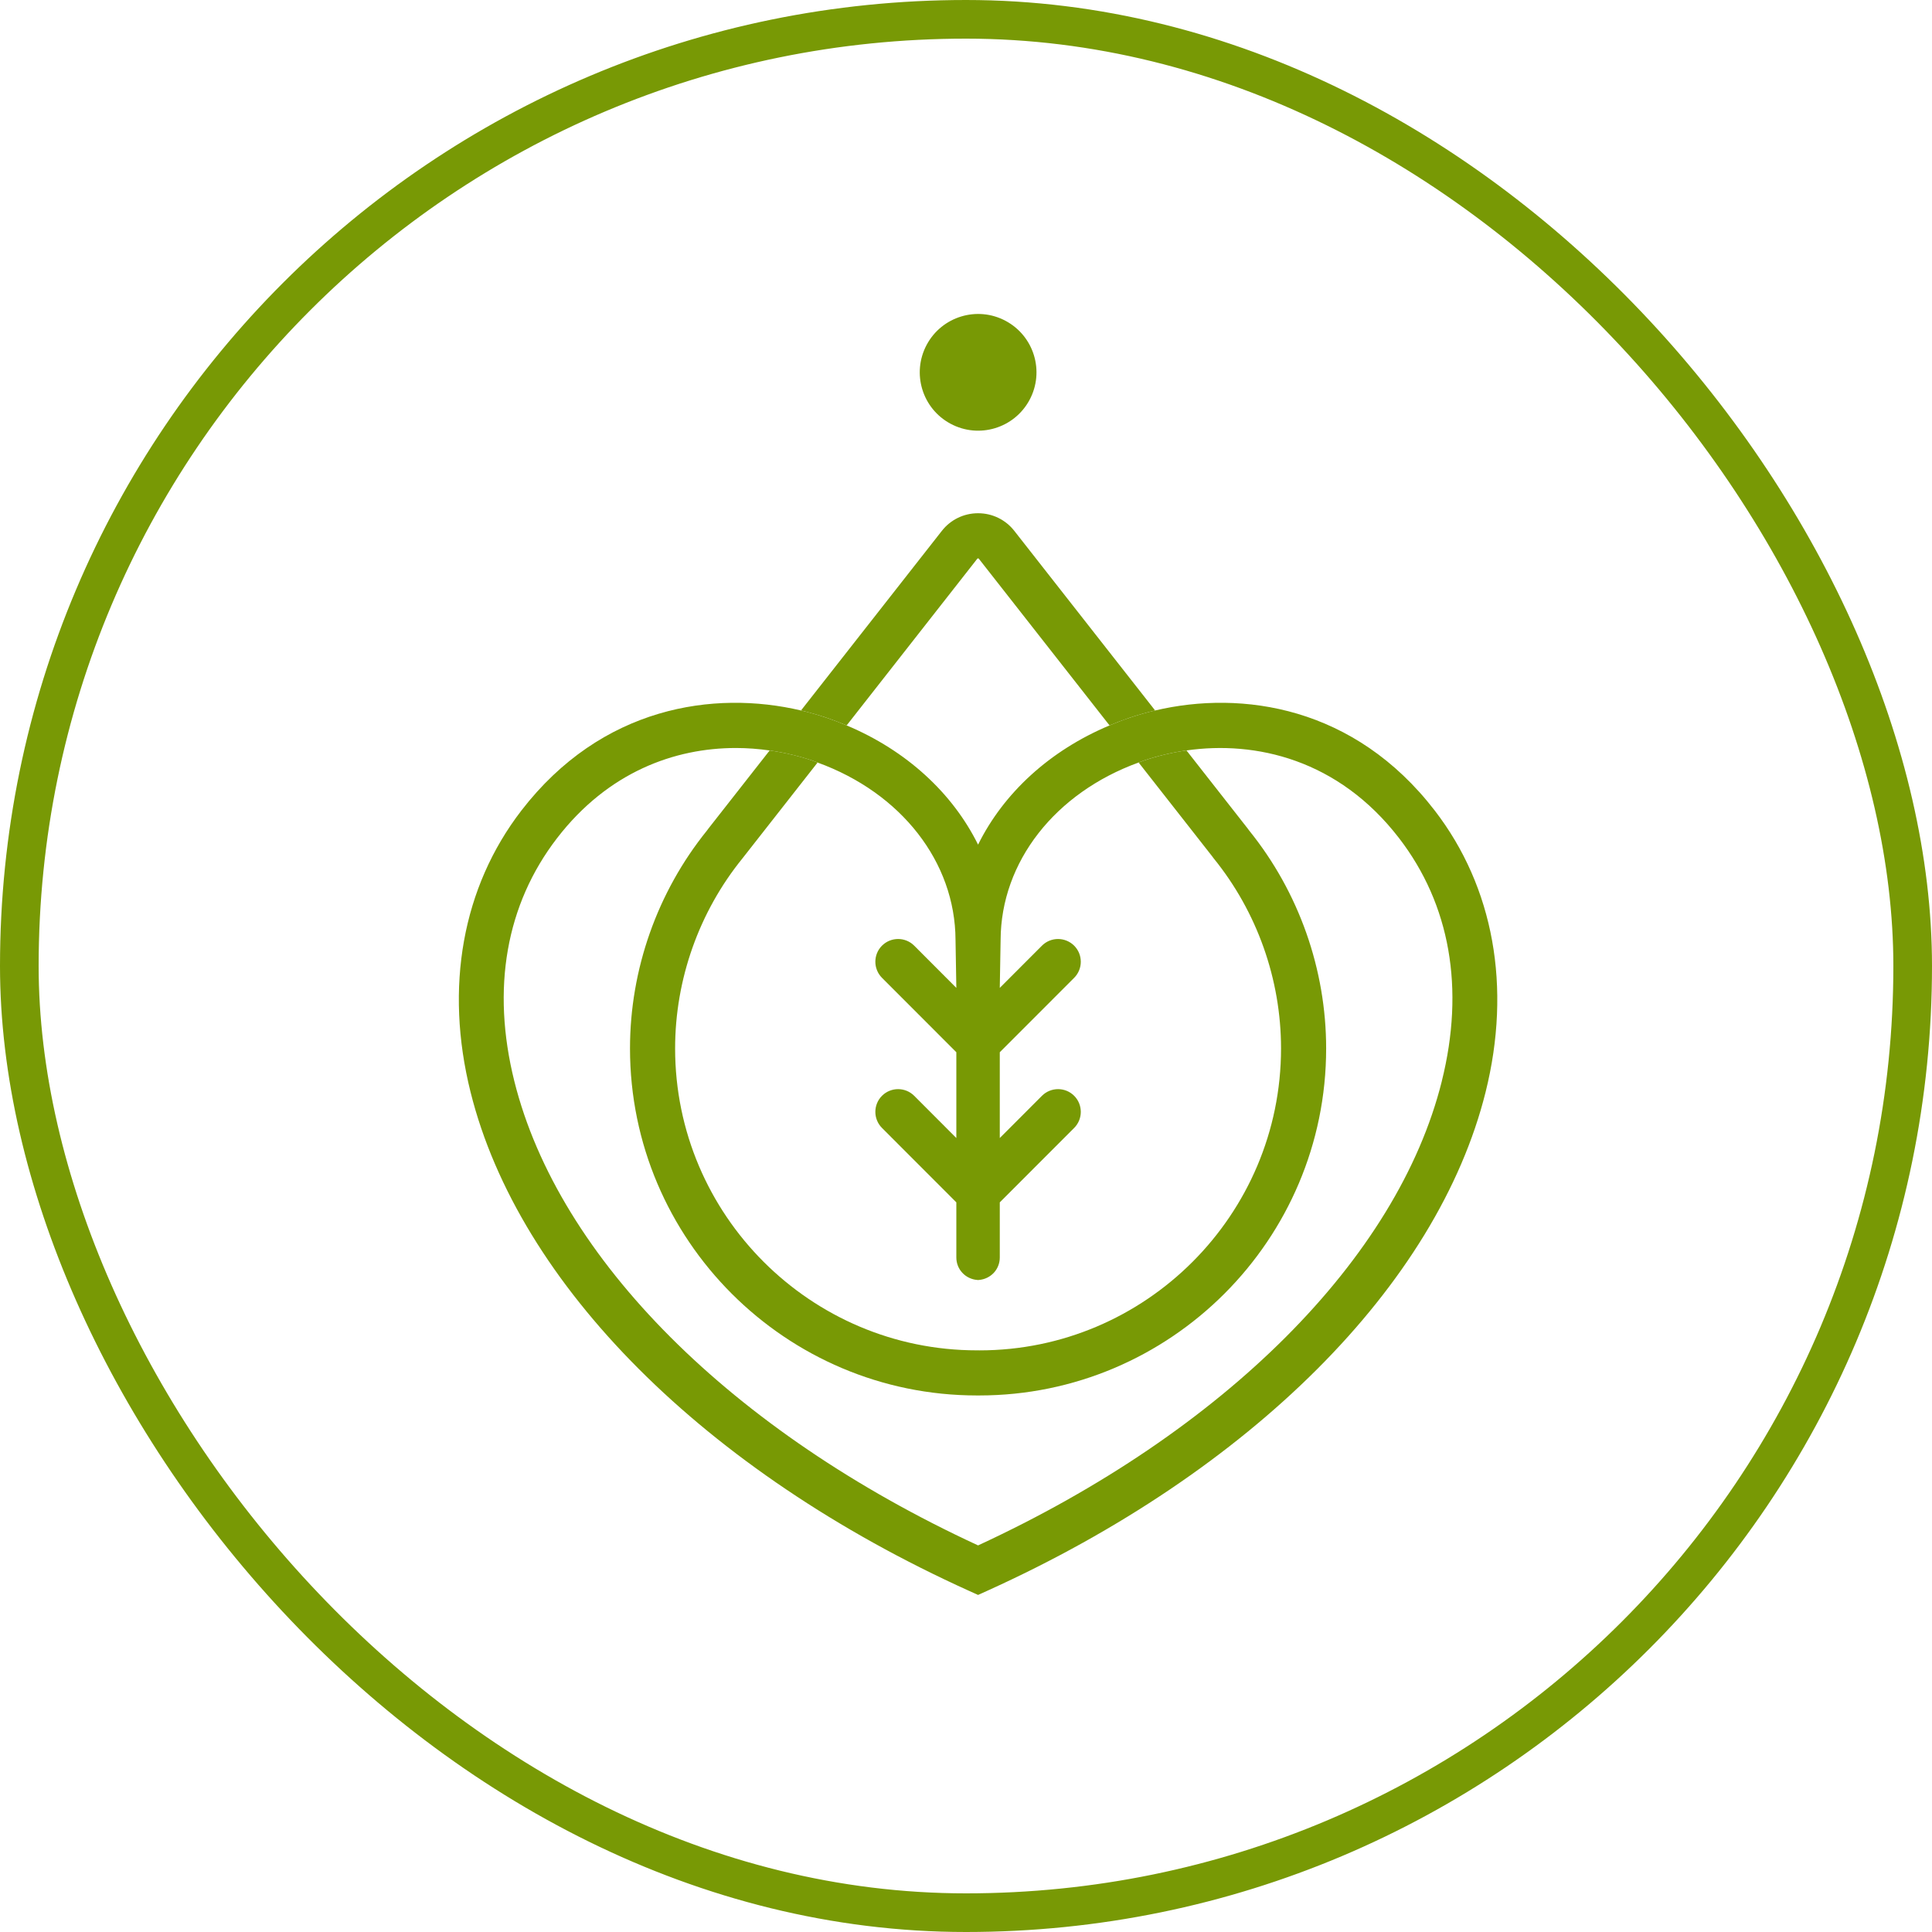
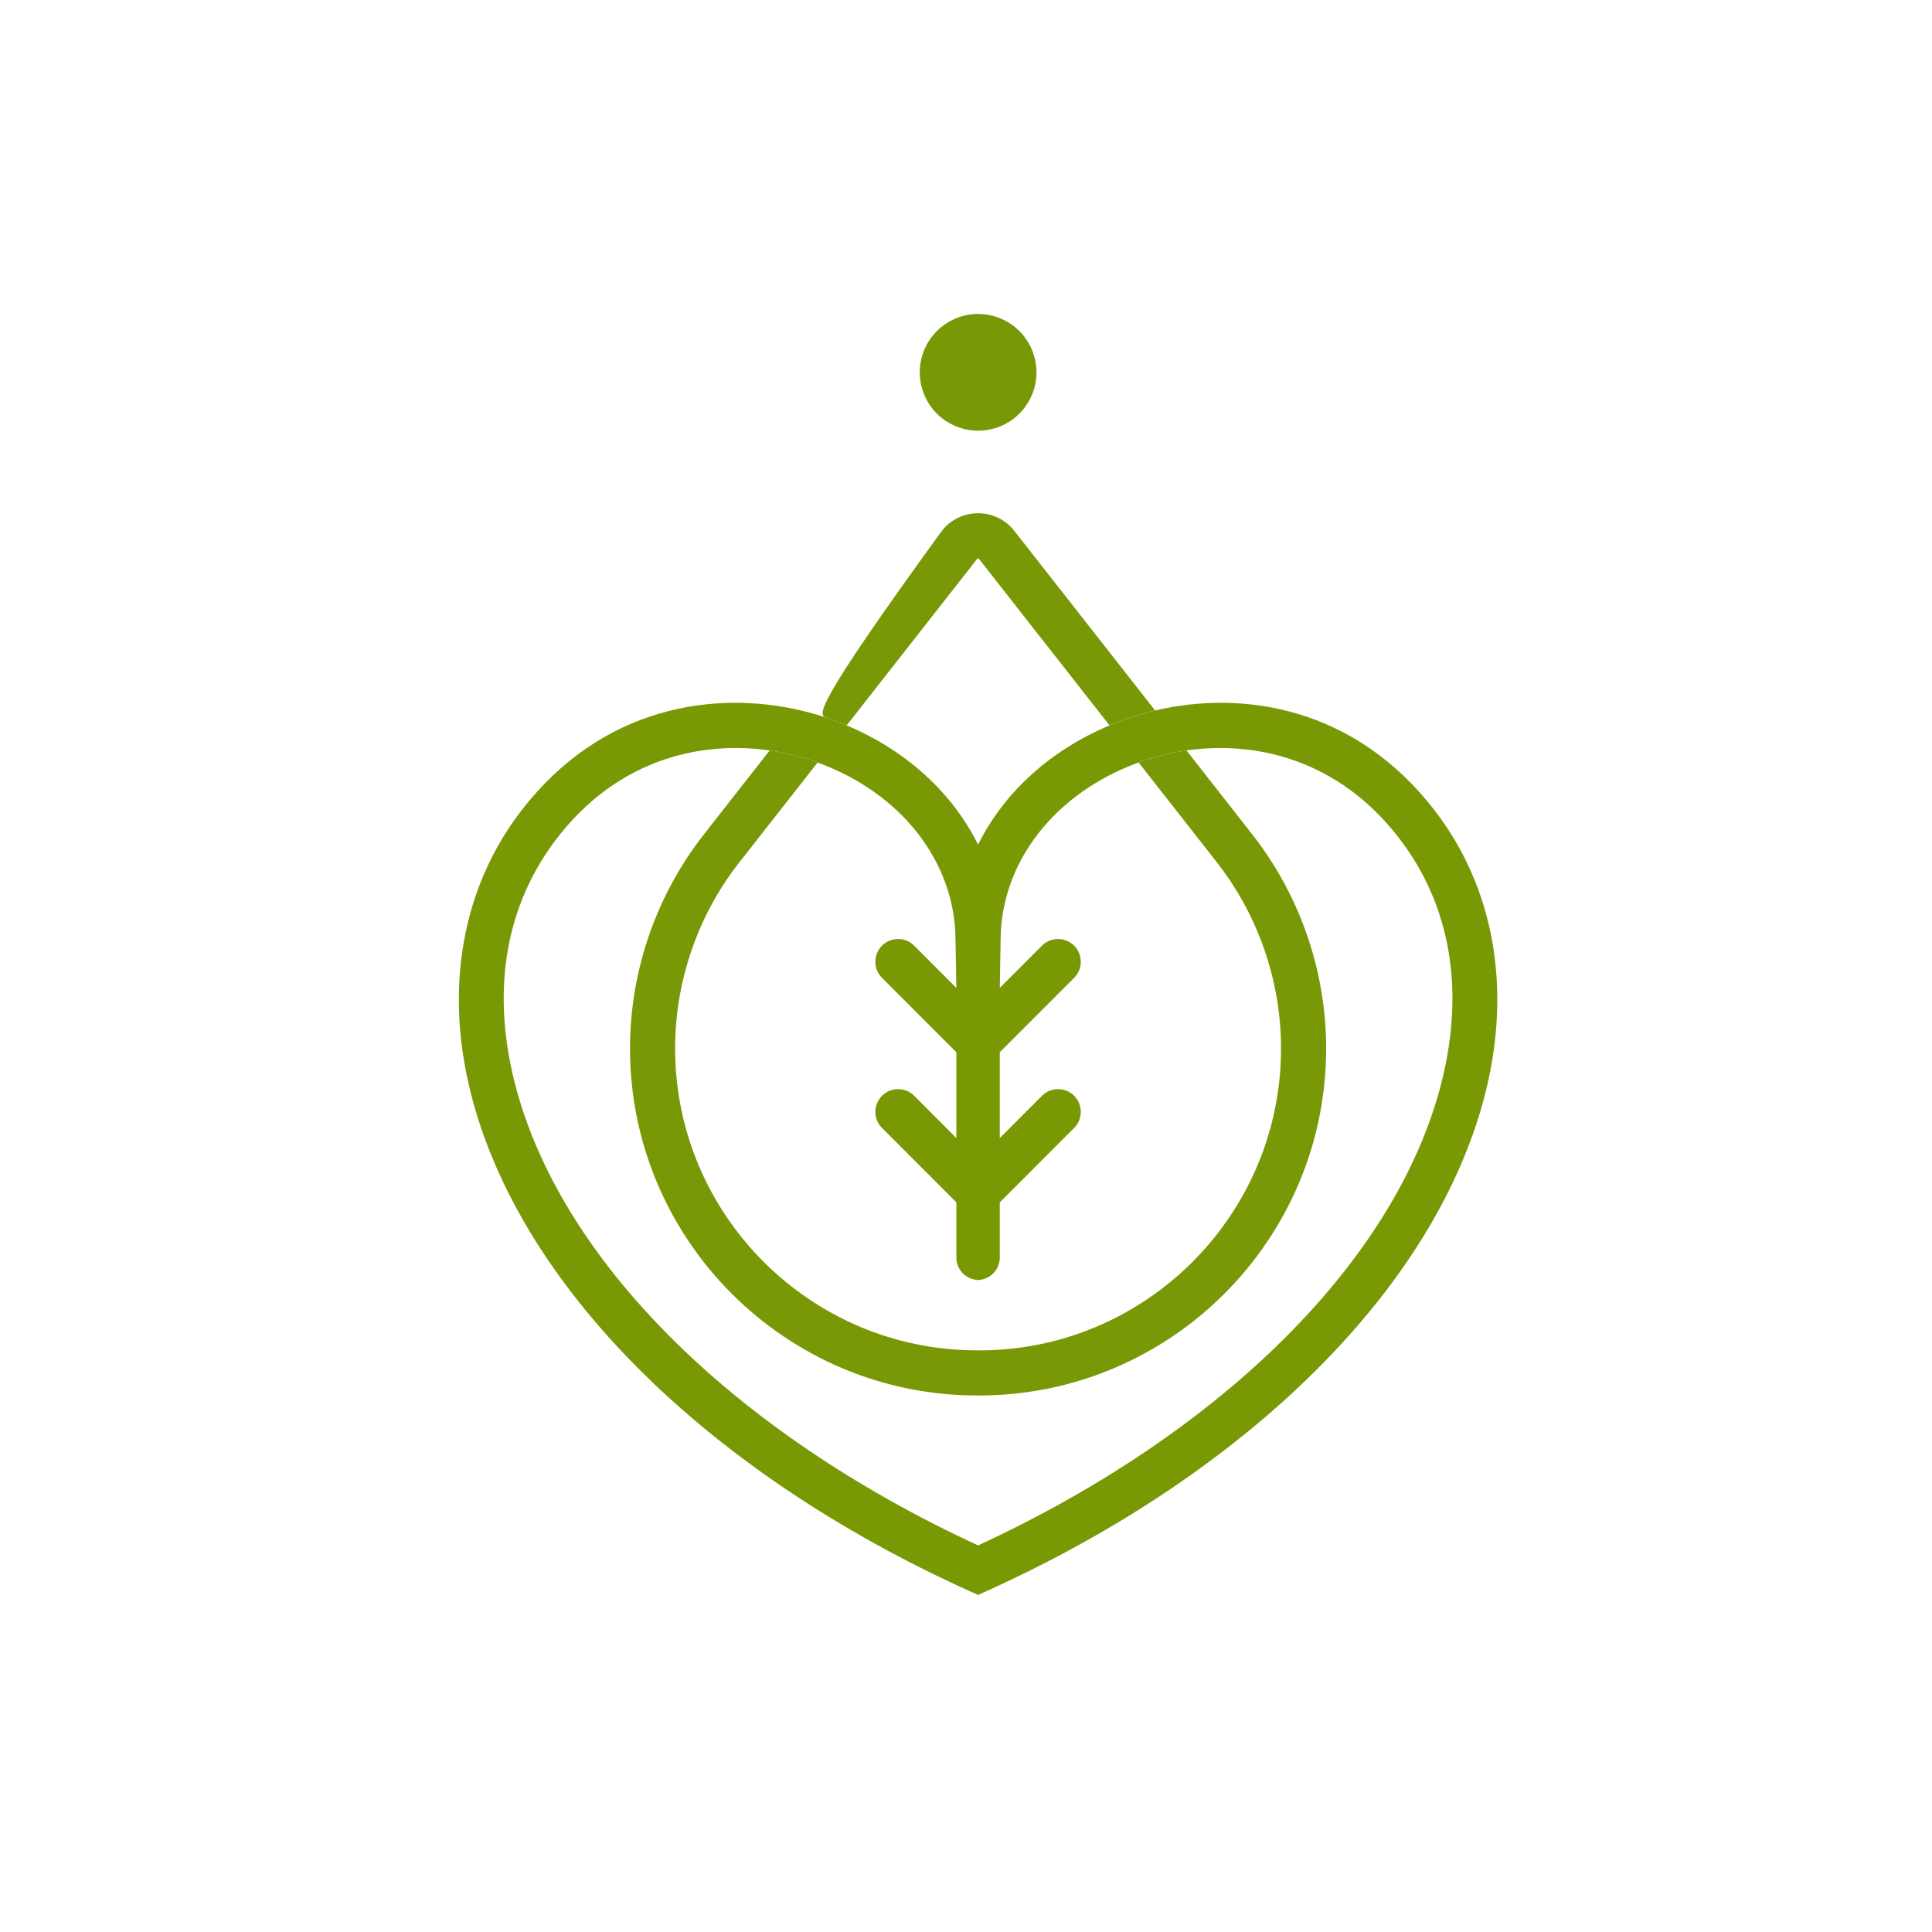
<svg xmlns="http://www.w3.org/2000/svg" width="80" height="80" viewBox="0 0 80 80" fill="none">
-   <rect x="0.8" y="0.8" width="78.4" height="78.4" rx="39.2" stroke="#789905" stroke-width="1.6" />
  <path d="M42.632 16.558C43.262 15.381 42.819 13.917 41.642 13.287C40.466 12.657 39.002 13.101 38.372 14.277C37.742 15.454 38.185 16.918 39.362 17.547C40.538 18.177 42.002 17.734 42.632 16.558Z" fill="#789905" />
  <path d="M47.148 31.574L50.194 35.459L50.253 35.539C52.053 37.757 53.045 40.554 53.045 43.414C53.045 50.308 47.437 55.916 40.557 55.916L40.513 55.914L40.456 55.915C33.563 55.915 27.955 50.307 27.955 43.414C27.955 40.553 28.947 37.756 30.747 35.539L33.854 31.575C33.78 31.548 33.709 31.517 33.633 31.492C33.082 31.305 32.489 31.163 31.87 31.075L29.337 34.305C29.314 34.334 29.293 34.363 29.272 34.393C27.218 36.938 26.087 40.14 26.087 43.414C26.087 51.337 32.533 57.783 40.456 57.783H40.544C48.467 57.783 54.913 51.337 54.913 43.414C54.913 40.14 53.782 36.938 51.728 34.394C51.708 34.364 51.686 34.334 51.663 34.306L49.129 31.074C48.511 31.162 47.918 31.305 47.367 31.492C47.292 31.517 47.221 31.547 47.148 31.574Z" fill="#789905" />
-   <path d="M35.058 30.038L40.468 23.135C40.483 23.116 40.516 23.116 40.531 23.135L45.943 30.037C46.212 29.925 46.486 29.818 46.768 29.722C47.11 29.607 47.465 29.505 47.831 29.419L42.001 21.983C41.637 21.518 41.09 21.252 40.5 21.252C39.91 21.252 39.363 21.518 38.999 21.983L33.168 29.419C33.534 29.505 33.89 29.607 34.232 29.722C34.514 29.818 34.789 29.925 35.058 30.038V30.038Z" fill="#789905" />
+   <path d="M35.058 30.038L40.468 23.135C40.483 23.116 40.516 23.116 40.531 23.135L45.943 30.037C46.212 29.925 46.486 29.818 46.768 29.722C47.11 29.607 47.465 29.505 47.831 29.419L42.001 21.983C41.637 21.518 41.09 21.252 40.5 21.252C39.91 21.252 39.363 21.518 38.999 21.983C33.534 29.505 33.89 29.607 34.232 29.722C34.514 29.818 34.789 29.925 35.058 30.038V30.038Z" fill="#789905" />
  <path d="M59.412 33.566C56.091 29.254 51.44 28.569 47.832 29.419C47.466 29.505 47.11 29.607 46.768 29.723C46.486 29.818 46.213 29.925 45.944 30.038C43.465 31.078 41.558 32.837 40.5 34.975C39.442 32.838 37.536 31.078 35.058 30.038C34.789 29.925 34.514 29.818 34.232 29.723C33.89 29.607 33.534 29.505 33.168 29.419C29.56 28.569 24.909 29.254 21.587 33.566C19.147 36.736 18.4 40.877 19.486 45.226C21.479 53.206 29.191 60.923 40.115 65.869L40.5 66.043L40.885 65.869C51.809 60.923 59.521 53.206 61.514 45.226C62.599 40.876 61.853 36.736 59.412 33.566H59.412ZM59.702 44.773C57.869 52.112 50.704 59.275 40.5 63.992C30.296 59.275 23.131 52.112 21.298 44.773C20.34 40.934 20.951 37.453 23.067 34.705C25.183 31.959 27.943 30.973 30.471 30.973C30.948 30.973 31.415 31.01 31.87 31.075C32.489 31.163 33.082 31.305 33.633 31.492C33.709 31.517 33.78 31.548 33.854 31.575C37.316 32.832 39.552 35.69 39.566 38.918L39.6 40.906L37.854 39.157C37.487 38.79 36.89 38.791 36.522 39.157C36.155 39.524 36.155 40.121 36.521 40.489L39.6 43.571V47.123L37.854 45.374C37.487 45.008 36.89 45.007 36.522 45.374C36.155 45.741 36.155 46.338 36.521 46.705L39.6 49.787V52.069C39.6 52.561 39.974 52.962 40.471 53.001L40.5 53.003L40.529 53.001C41.025 52.962 41.399 52.561 41.399 52.069V49.787L44.479 46.705C44.845 46.338 44.845 45.741 44.477 45.373C44.11 45.007 43.513 45.008 43.146 45.374L41.399 47.123V43.571L44.479 40.489C44.845 40.121 44.845 39.524 44.477 39.157C44.109 38.791 43.512 38.791 43.146 39.157L41.399 40.906L41.433 38.918C41.448 35.689 43.684 32.831 47.148 31.574C47.221 31.547 47.292 31.517 47.366 31.492C47.917 31.305 48.51 31.162 49.129 31.074C51.992 30.664 55.418 31.441 57.932 34.705C60.048 37.453 60.66 40.934 59.701 44.773L59.702 44.773Z" fill="#789904" />
</svg>